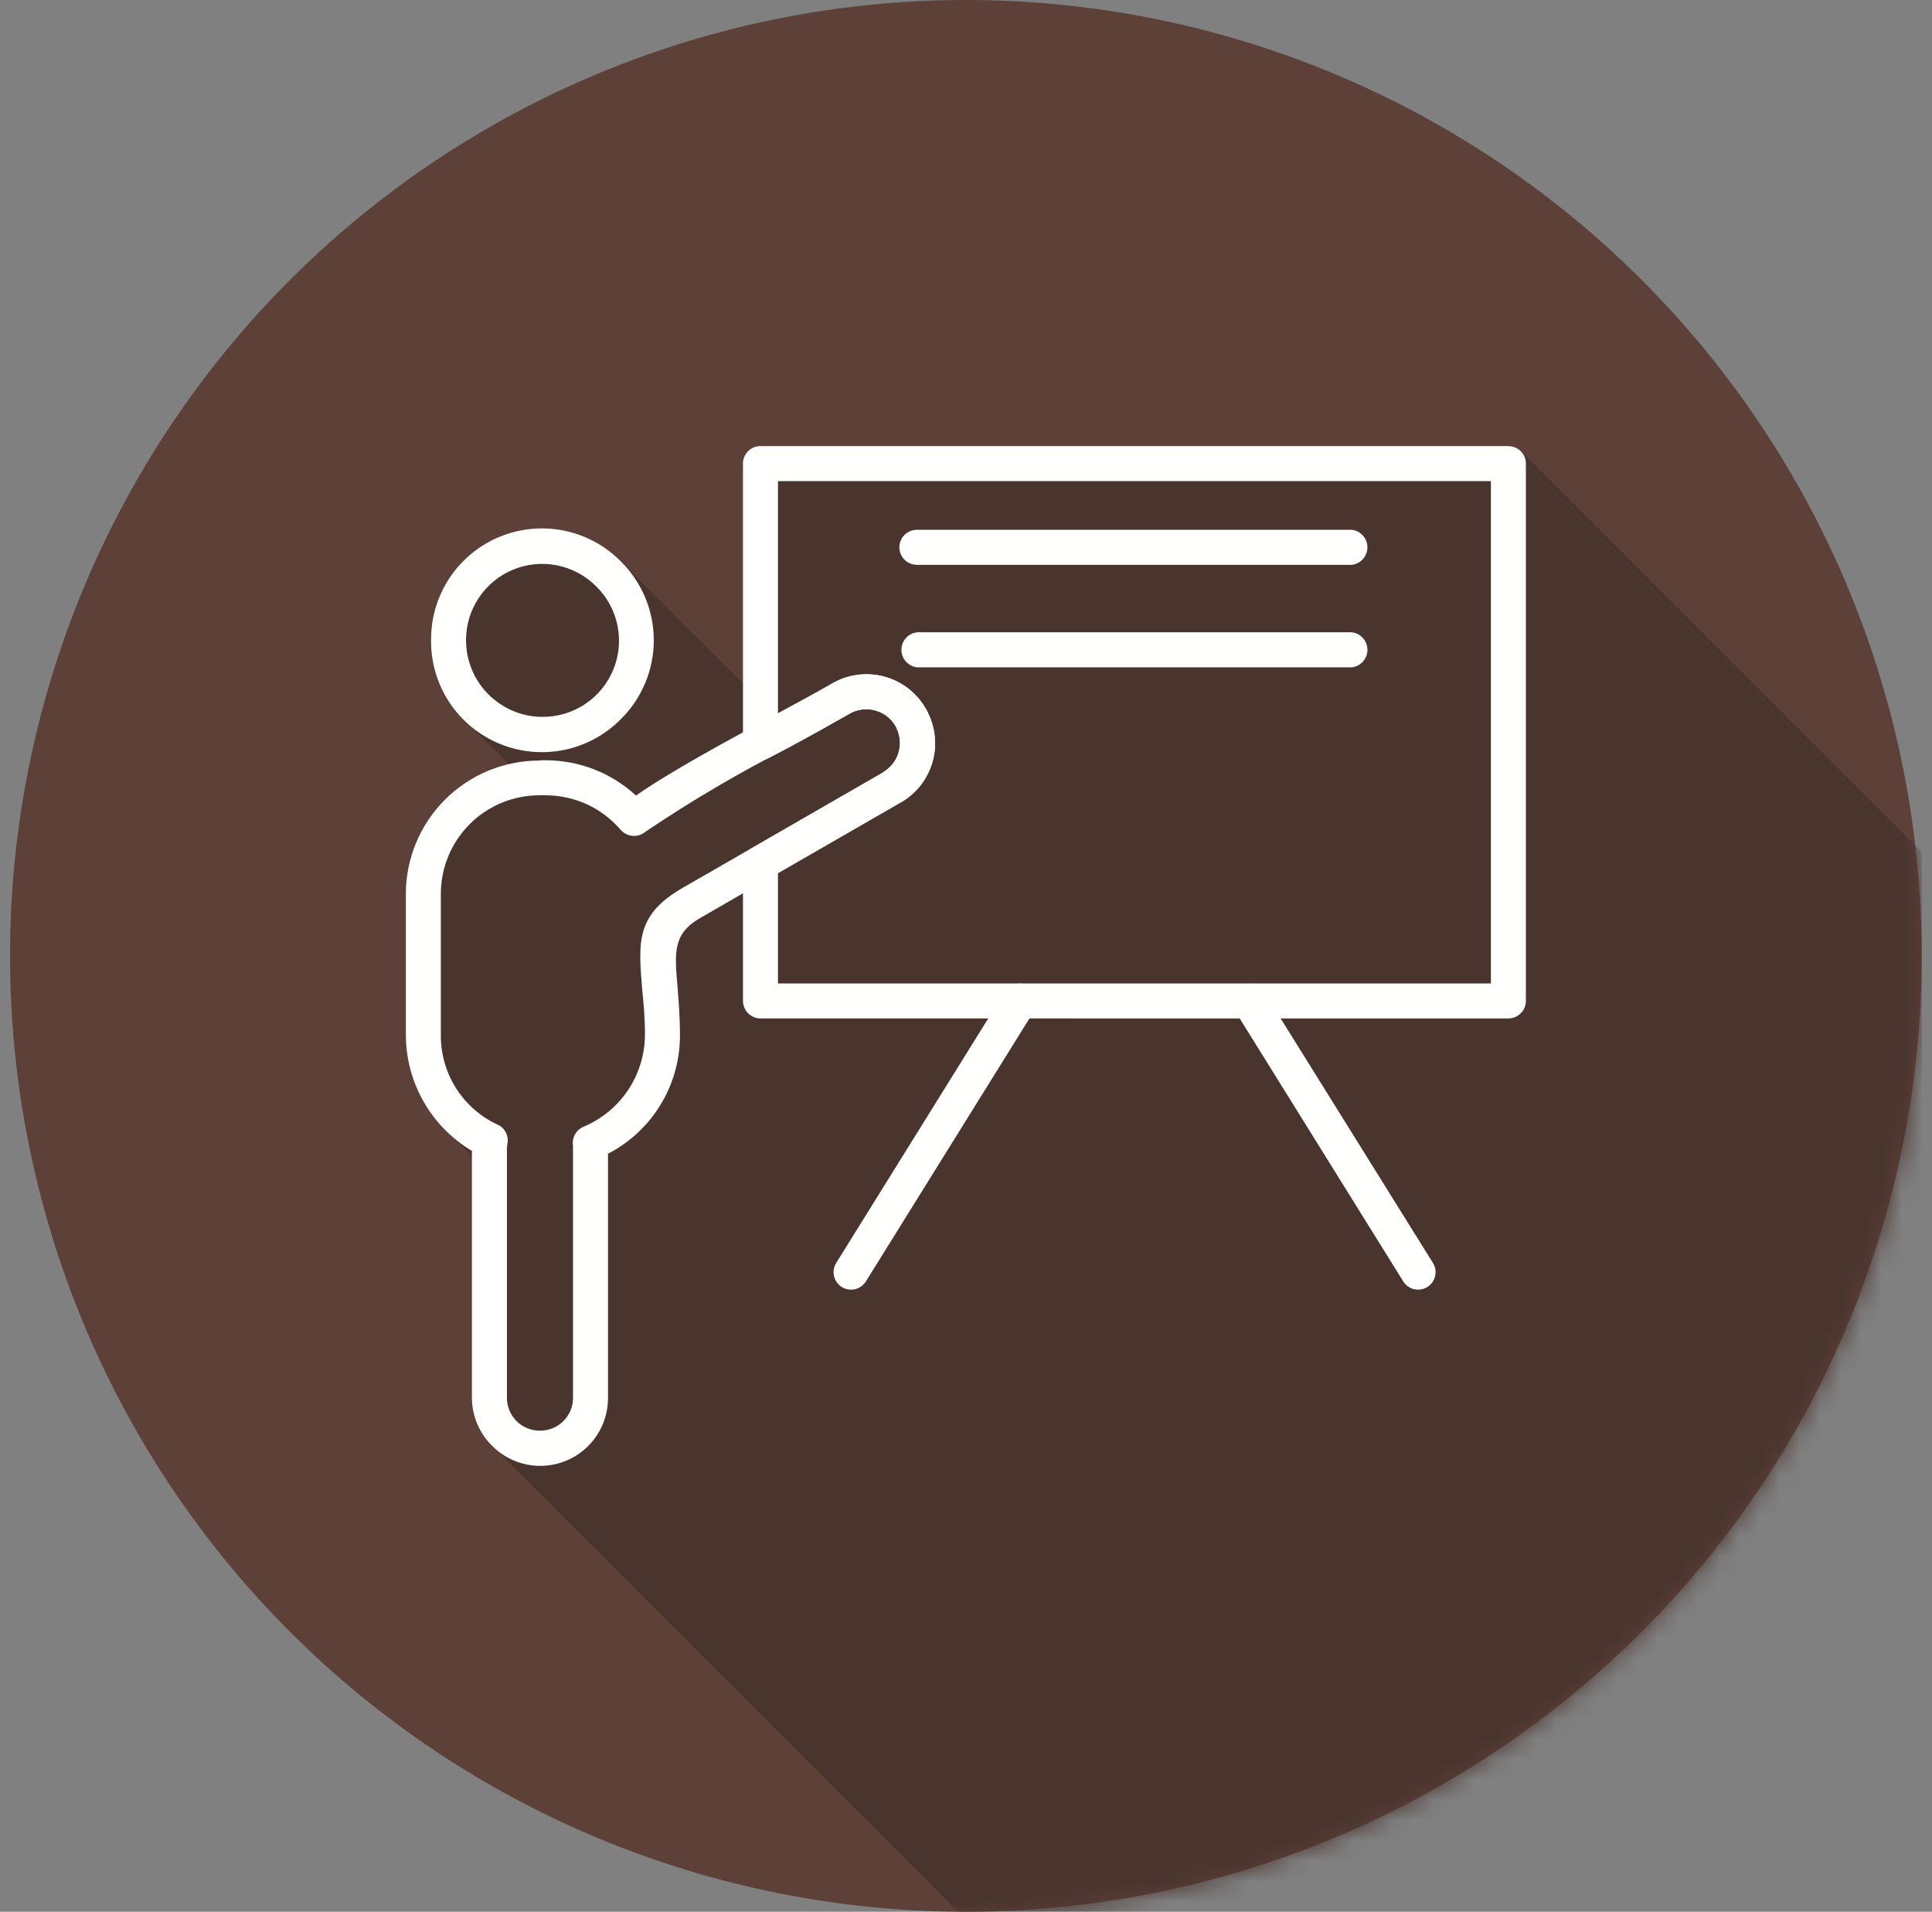
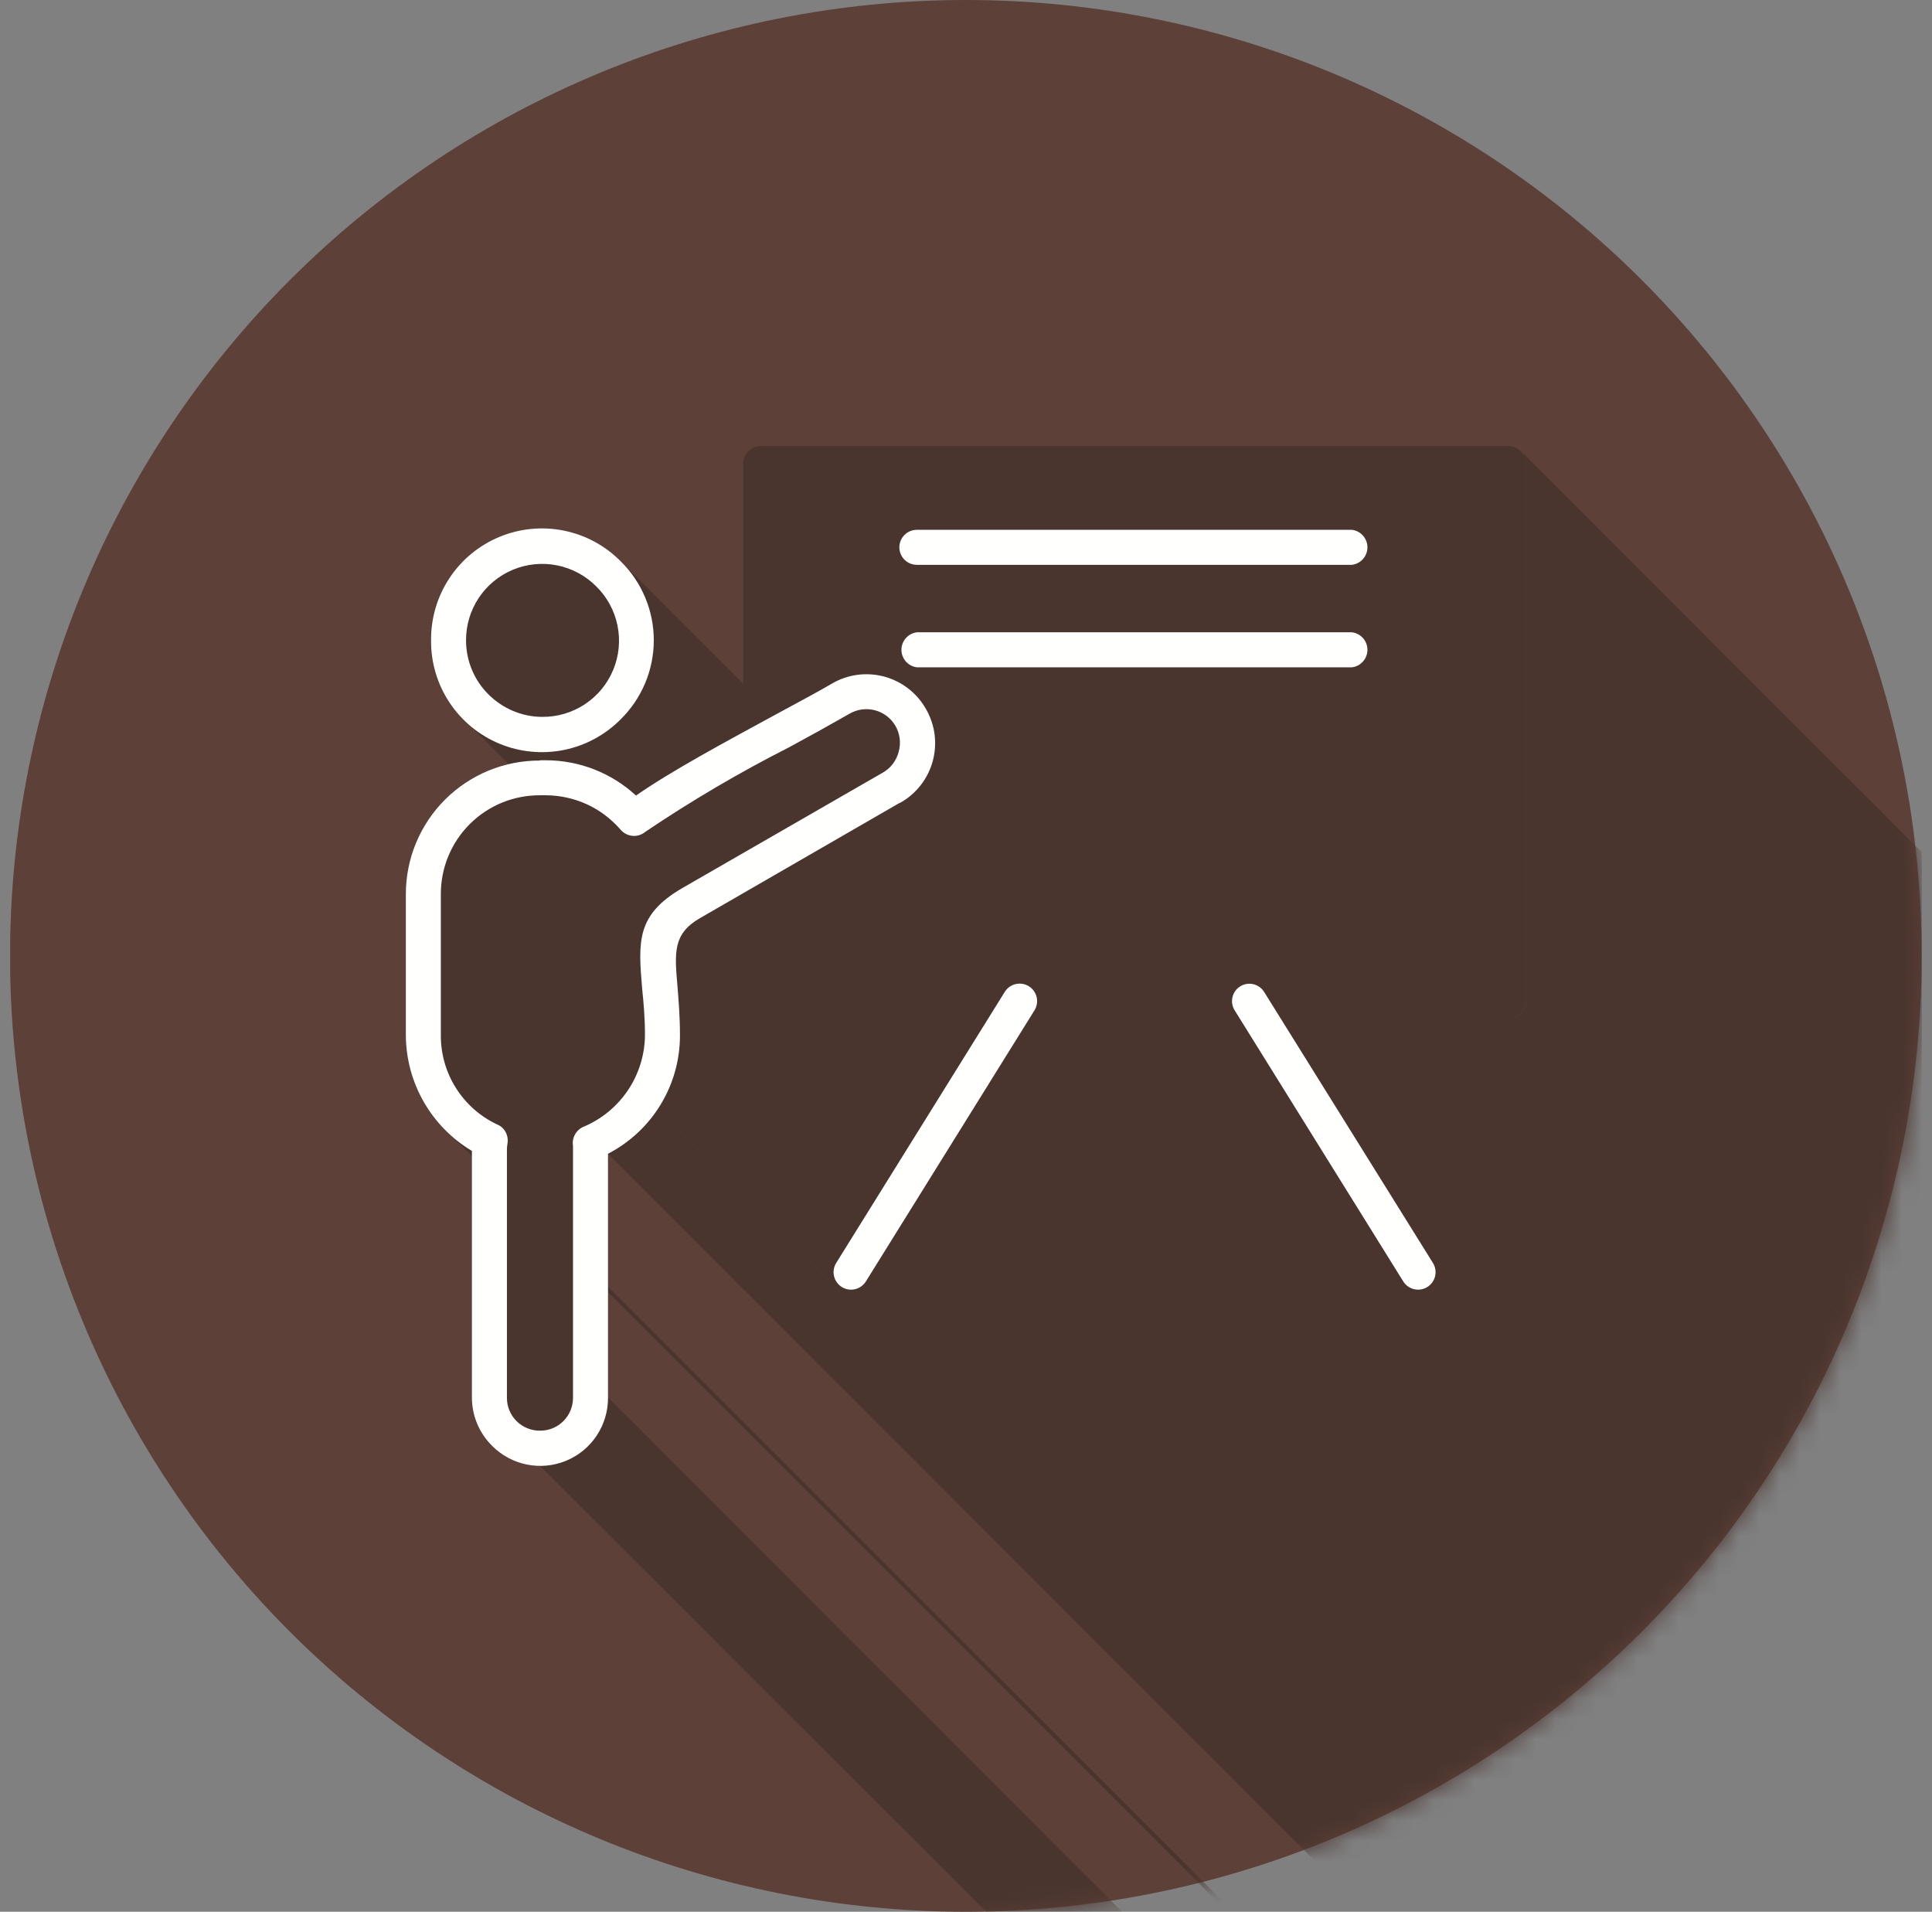
<svg xmlns="http://www.w3.org/2000/svg" width="95" height="94" viewBox="0 0 95 94" fill="none">
  <rect x="0" y="0" width="95" height="94" fill="#808080" stroke="none" />
  <g clip-path="url(#clip0_779_49255)">
    <path fill-rule="evenodd" clip-rule="evenodd" d="M47.493 0C59.958 0 71.913 4.952 80.727 13.766C89.541 22.58 94.493 34.535 94.493 47C94.493 59.465 89.541 71.42 80.727 80.234C71.913 89.048 59.958 94 47.493 94C35.028 94 23.073 89.048 14.259 80.234C5.445 71.42 0.493 59.465 0.493 47C0.493 34.535 5.445 22.58 14.259 13.766C23.073 4.952 35.028 0 47.493 0Z" fill="#5D4037" />
    <mask id="mask0_779_49255" style="mask-type:luminance" maskUnits="userSpaceOnUse" x="0" y="0" width="95" height="94">
      <path d="M47.493 0C59.958 0 71.913 4.952 80.727 13.766C89.541 22.58 94.493 34.535 94.493 47C94.493 59.465 89.541 71.42 80.727 80.234C71.913 89.048 59.958 94 47.493 94C35.028 94 23.073 89.048 14.259 80.234C5.445 71.42 0.493 59.465 0.493 47C0.493 34.535 5.445 22.58 14.259 13.766C23.073 4.952 35.028 0 47.493 0Z" fill="white" />
    </mask>
    <g mask="url(#mask0_779_49255)">
      <path fill-rule="evenodd" clip-rule="evenodd" d="M74.838 22.237L126.967 74.379L127.022 74.435L127.064 74.517L127.105 74.586L127.132 74.669L127.146 74.751L127.16 74.834L127.174 74.916L75.031 22.788V22.705L75.017 22.609L75.004 22.526L74.962 22.457L74.935 22.375L74.894 22.306L74.838 22.237Z" fill="#49342E" />
      <path fill-rule="evenodd" clip-rule="evenodd" d="M75.031 22.788L127.173 74.916V101.353L75.031 49.224V22.788Z" fill="#49342E" />
      <path fill-rule="evenodd" clip-rule="evenodd" d="M75.031 49.224L127.174 101.353L127.16 101.435L127.146 101.532L127.132 101.614L127.105 101.683L127.063 101.766L127.022 101.834L126.967 101.903L126.912 101.958L126.857 102.013L126.788 102.069L126.719 102.11L126.637 102.151L126.568 102.179L126.485 102.192L126.389 102.206L126.306 102.22L74.177 50.077H74.26L74.343 50.063L74.425 50.036L74.508 50.008L74.59 49.981L74.659 49.94L74.728 49.885L74.783 49.83L74.838 49.774L74.893 49.706L74.934 49.637L74.962 49.554L75.003 49.471L75.017 49.389L75.031 49.306V49.224Z" fill="#49342E" />
      <path fill-rule="evenodd" clip-rule="evenodd" d="M74.177 50.078L126.306 102.22H115.112L62.983 50.078H74.177ZM32.141 31.489L84.27 83.618V83.894L84.256 84.031L84.242 84.183L84.228 84.321L84.215 84.445L84.187 84.582L84.159 84.72L84.132 84.858L84.104 84.981L84.063 85.119L84.022 85.243L83.981 85.367L83.939 85.505L83.898 85.629L83.843 85.753L83.788 85.876L83.733 85.987L83.678 86.111L83.609 86.221L83.54 86.345L83.485 86.455L83.416 86.565L83.333 86.675L83.264 86.785L83.182 86.895L83.099 86.992L83.017 87.102L82.934 87.198L82.851 87.295L82.755 87.391L82.672 87.487L30.53 35.359L30.626 35.262L30.723 35.166L30.805 35.069L30.888 34.973L30.97 34.863L31.053 34.767L31.136 34.656L31.204 34.546L31.273 34.436L31.342 34.326L31.411 34.216L31.48 34.092L31.535 33.982L31.604 33.858L31.659 33.734L31.714 33.61L31.755 33.486L31.81 33.362L31.852 33.238L31.893 33.114L31.934 32.977L31.962 32.853L32.003 32.715L32.031 32.591L32.058 32.453L32.072 32.316L32.099 32.178L32.113 32.04L32.127 31.903V31.765L32.141 31.627V31.489Z" fill="#49342E" />
      <path fill-rule="evenodd" clip-rule="evenodd" d="M30.53 27.607L82.672 79.749L82.755 79.832L82.851 79.928L82.934 80.038L83.017 80.135L83.099 80.231L83.182 80.341L83.264 80.452L83.333 80.562L83.416 80.672L83.485 80.782L83.54 80.892L83.609 81.002L83.678 81.126L83.733 81.236L83.788 81.36L83.843 81.484L83.898 81.608L83.939 81.732L83.981 81.856L84.022 81.994L84.063 82.118L84.104 82.242L84.132 82.379L84.159 82.517L84.187 82.641L84.215 82.778L84.228 82.916L84.242 83.054L84.256 83.192L84.27 83.329V83.618L32.141 31.489V31.338L32.127 31.2V31.063L32.113 30.925L32.099 30.787L32.072 30.65L32.058 30.512L32.031 30.374L32.003 30.25L31.962 30.113L31.934 29.989L31.893 29.851L31.852 29.727L31.81 29.603L31.755 29.479L31.714 29.355L31.659 29.231L31.604 29.108L31.535 28.997L31.48 28.873L31.411 28.763L31.342 28.639L31.273 28.529L31.204 28.419L31.136 28.309L31.053 28.212L30.97 28.102L30.888 28.006L30.805 27.896L30.723 27.799L30.626 27.703L30.53 27.607Z" fill="#49342E" />
      <path fill-rule="evenodd" clip-rule="evenodd" d="M60.959 50.077L113.088 102.22H102.748L50.605 50.077H60.959Z" fill="#49342E" />
      <path fill-rule="evenodd" clip-rule="evenodd" d="M62.983 50.077L115.112 102.22L122.589 114.226L70.46 62.097L62.983 50.077ZM30.53 35.358L82.673 87.487L82.576 87.584L82.48 87.666L82.384 87.763L82.274 87.845L82.177 87.928L82.067 88.01L81.971 88.079L81.861 88.162L81.75 88.231L81.64 88.3L81.516 88.368L81.406 88.437L81.296 88.492L81.172 88.547L81.048 88.603L80.924 88.658L80.8 88.713L80.676 88.754L80.552 88.809L80.428 88.85L80.291 88.878L80.167 88.919L80.029 88.947L79.905 88.974L79.768 89.002L79.63 89.029L79.492 89.043L79.355 89.057L79.217 89.071L79.079 89.085H78.942L78.79 89.098L26.661 36.956H26.95L27.088 36.942L27.226 36.928L27.363 36.914L27.501 36.901L27.639 36.873L27.763 36.845L27.9 36.818L28.038 36.79L28.162 36.749L28.286 36.708L28.424 36.666L28.547 36.625L28.671 36.584L28.795 36.529L28.919 36.474L29.043 36.419L29.153 36.364L29.277 36.295L29.387 36.24L29.497 36.171L29.621 36.102L29.732 36.019L29.828 35.95L29.938 35.868L30.048 35.785L30.145 35.703L30.241 35.62L30.351 35.537L30.448 35.441L30.53 35.358ZM33.435 50.903L85.564 103.032V103.156L85.55 103.294V103.418L85.537 103.542V103.666L85.523 103.79L85.509 103.9L85.482 104.024L85.468 104.148L85.44 104.272L85.427 104.382L85.399 104.506L85.371 104.63L85.33 104.74L85.303 104.864L85.261 104.974L85.234 105.084L85.193 105.208L85.151 105.318L85.11 105.428L85.069 105.538L85.014 105.648L84.972 105.759L84.917 105.869L84.862 105.965L84.807 106.075L84.752 106.185L84.697 106.282L84.642 106.392L84.573 106.488L84.518 106.585L84.449 106.695L32.32 54.552L32.375 54.456L32.444 54.359L32.499 54.249L32.568 54.153L32.623 54.043L32.678 53.946L32.733 53.836L32.788 53.726L32.83 53.63L32.885 53.52L32.926 53.409L32.981 53.299L33.022 53.175L33.064 53.065L33.105 52.955L33.133 52.845L33.174 52.721L33.201 52.611L33.229 52.487L33.256 52.377L33.284 52.253L33.312 52.129L33.339 52.019L33.353 51.895L33.367 51.771L33.38 51.647L33.394 51.523L33.408 51.399L33.422 51.275V51.027L33.435 50.903Z" fill="#49342E" />
      <path fill-rule="evenodd" clip-rule="evenodd" d="M41.394 63.282L93.522 115.411L93.454 115.356L93.385 115.301L41.256 63.172L41.311 63.227L41.394 63.282ZM26.661 36.956L78.79 89.098L78.652 89.085H78.514L78.377 89.071L78.239 89.057L78.101 89.043L77.964 89.03L77.826 89.002L77.688 88.975L77.564 88.947L77.427 88.919L77.303 88.878L77.165 88.851L77.041 88.809L76.917 88.754L76.793 88.713L76.669 88.658L76.545 88.603L76.421 88.548L76.298 88.493L76.187 88.438L76.077 88.369L75.953 88.3L75.843 88.231L75.733 88.162L75.623 88.079L75.526 88.011L75.416 87.928L75.32 87.845L75.21 87.763L75.114 87.666L75.017 87.584L22.888 35.441L22.985 35.538L23.081 35.62L23.177 35.703L23.288 35.785L23.384 35.868L23.494 35.951L23.604 36.02L23.714 36.102L23.825 36.171L23.935 36.24L24.058 36.295L24.169 36.364L24.293 36.419L24.416 36.474L24.527 36.529L24.651 36.584L24.774 36.625L24.912 36.667L25.036 36.708L25.16 36.749L25.298 36.791L25.422 36.818L25.559 36.846L25.697 36.873L25.835 36.901L25.972 36.914L26.11 36.928L26.248 36.942L26.386 36.956H26.523H26.661Z" fill="#49342E" />
      <path fill-rule="evenodd" clip-rule="evenodd" d="M36.533 43.937L88.662 96.065L86.541 97.291L34.413 45.148L36.533 43.937Z" fill="#49342E" />
      <path fill-rule="evenodd" clip-rule="evenodd" d="M34.413 45.148L86.541 97.291L86.431 97.36L86.308 97.429L86.211 97.511L86.115 97.58L86.018 97.663L85.936 97.745L85.867 97.814L85.798 97.897L85.729 97.979L85.674 98.076L85.619 98.158L85.578 98.241L85.536 98.337L85.495 98.434L85.468 98.53L85.44 98.626L85.412 98.723L85.399 98.833L85.385 98.943L85.371 99.04V99.163L85.357 99.274V99.508L85.371 99.632V99.769L85.385 99.893V100.031L85.399 100.169L85.412 100.306L85.426 100.458L85.44 100.609L33.297 48.48L33.284 48.329L33.27 48.177V48.04L33.256 47.902L33.242 47.764V47.627L33.228 47.503V47.021L33.242 46.911L33.256 46.8L33.27 46.704L33.284 46.594L33.311 46.498L33.339 46.401L33.366 46.305L33.394 46.208L33.435 46.112L33.49 46.029L33.545 45.933L33.6 45.85L33.655 45.768L33.724 45.685L33.807 45.603L33.889 45.534L33.986 45.451L34.082 45.368L34.179 45.3L34.289 45.231L34.413 45.148ZM33.297 48.48L85.44 100.609V100.733L85.454 100.802V100.871L85.468 100.94V101.077L85.481 101.146V101.215L85.495 101.284V101.435L85.509 101.504V101.656L85.523 101.724V101.89L85.536 101.959V102.124L85.55 102.193V102.606L85.564 102.688V103.032L33.435 50.904V50.821L33.421 50.725V50.229L33.407 50.146V49.912L33.394 49.83V49.596L33.38 49.527V49.444L33.366 49.375V49.224L33.352 49.155V49.017L33.339 48.948V48.88L33.325 48.811V48.673L33.311 48.604V48.535L33.297 48.48Z" fill="#49342E" />
      <path fill-rule="evenodd" clip-rule="evenodd" d="M48.581 50.077L100.724 102.22H89.529L37.387 50.077H48.581ZM42.564 63.006L94.707 115.135L94.651 115.204L94.597 115.273L94.541 115.328L94.472 115.383L94.404 115.424L94.321 115.466L94.252 115.493L94.17 115.521L94.087 115.535H93.922L93.839 115.521L93.757 115.507L93.674 115.479L93.591 115.452L93.522 115.411L41.394 63.282L41.462 63.323L41.545 63.351L41.628 63.378L41.71 63.392L41.793 63.406H41.876L41.958 63.392L42.041 63.378L42.11 63.364L42.192 63.337L42.261 63.295L42.344 63.254L42.399 63.199L42.468 63.144L42.523 63.075L42.564 63.006ZM32.32 54.552L84.449 106.695L84.394 106.778L84.325 106.86L84.27 106.943L84.201 107.025L84.146 107.108L84.077 107.191L84.008 107.259L83.953 107.342L83.884 107.425L83.815 107.494L83.747 107.562L83.664 107.645L83.595 107.714L83.526 107.783L83.444 107.852L83.375 107.92L83.292 107.989L83.223 108.058L83.141 108.127L83.058 108.196L82.975 108.251L82.893 108.32L82.81 108.375L82.728 108.444L82.645 108.499L82.562 108.554L82.48 108.609L82.383 108.664L82.301 108.719L82.204 108.76L82.122 108.815L82.025 108.87L29.897 56.728L29.993 56.686L30.076 56.631L30.172 56.576L30.255 56.535L30.337 56.48L30.434 56.425L30.516 56.37L30.599 56.301L30.681 56.246L30.764 56.191L30.847 56.122L30.929 56.053L31.012 55.998L31.081 55.929L31.163 55.86L31.246 55.791L31.315 55.723L31.397 55.654L31.466 55.585L31.535 55.516L31.604 55.434L31.673 55.365L31.742 55.282L31.811 55.213L31.879 55.131L31.948 55.048L32.017 54.965L32.072 54.897L32.141 54.814L32.196 54.731L32.251 54.635L32.32 54.552ZM23.205 56.576L75.348 108.705L75.265 108.664L75.169 108.609L75.1 108.554L75.017 108.499L74.934 108.444L74.852 108.389L74.769 108.333L74.687 108.265L74.618 108.21L74.535 108.154L74.466 108.086L74.384 108.031L74.315 107.962L22.186 55.833L22.255 55.888L22.337 55.957L22.406 56.012L22.489 56.081L22.558 56.136L22.64 56.191L22.723 56.26L22.792 56.315L22.875 56.37L22.957 56.425L23.04 56.48L23.122 56.521L23.205 56.576ZM29.897 68.72L82.025 120.863V121.111L82.012 121.194L81.998 121.276V121.359L81.984 121.441L81.957 121.524L81.943 121.607L81.929 121.689L81.902 121.772L81.874 121.854L81.86 121.923L81.833 122.006L81.791 122.075L81.764 122.157L81.736 122.226L81.695 122.309L81.668 122.378L81.626 122.447L81.585 122.515L81.544 122.584L81.502 122.653L81.461 122.722L81.406 122.791L81.365 122.86L81.309 122.915L81.268 122.983L81.213 123.039L81.158 123.107L81.103 123.162L81.048 123.218L28.919 71.089L28.974 71.034L29.029 70.965L29.084 70.91L29.125 70.855L29.181 70.786L29.236 70.717L29.277 70.662L29.332 70.593L29.373 70.524L29.415 70.455L29.456 70.386L29.497 70.318L29.525 70.249L29.566 70.166L29.608 70.097L29.635 70.028L29.663 69.946L29.69 69.877L29.718 69.794L29.745 69.712L29.773 69.643L29.786 69.56L29.814 69.478L29.828 69.395L29.841 69.312L29.855 69.23L29.869 69.147L29.883 69.065V68.982L29.897 68.899V68.817V68.72Z" fill="#49342E" />
      <path fill-rule="evenodd" clip-rule="evenodd" d="M28.919 71.089L81.048 123.218L80.993 123.273L80.938 123.328L80.869 123.383L80.814 123.438L80.745 123.479L80.69 123.534L80.621 123.576L80.552 123.631L80.483 123.672L80.415 123.713L80.346 123.755L80.277 123.796L80.208 123.837L80.139 123.865L80.057 123.906L79.988 123.934L79.905 123.975L79.836 124.002L79.754 124.03L79.685 124.044L79.602 124.071L79.52 124.099L79.437 124.112L79.354 124.126L79.272 124.154L79.189 124.168H79.106L79.024 124.181L78.941 124.195H78.693L26.551 72.066H26.73L26.812 72.052H26.895L26.978 72.039L27.06 72.025L27.143 72.011L27.226 71.997L27.308 71.984L27.391 71.956L27.473 71.942L27.542 71.915L27.625 71.887L27.707 71.86L27.776 71.832L27.859 71.805L27.928 71.777L27.997 71.736L28.079 71.694L28.148 71.667L28.217 71.626L28.286 71.584L28.355 71.543L28.423 71.502L28.492 71.447L28.547 71.405L28.616 71.35L28.685 71.309L28.74 71.254L28.795 71.199L28.864 71.144L28.919 71.089Z" fill="#49342E" />
-       <path fill-rule="evenodd" clip-rule="evenodd" d="M26.551 72.066L78.693 124.195H78.432L78.349 124.181L78.266 124.168H78.184L78.101 124.154L78.019 124.126L77.936 124.113L77.853 124.099L77.771 124.071L77.688 124.044L77.619 124.03L77.537 124.002L77.468 123.975L77.385 123.934L77.316 123.906L77.234 123.865L77.165 123.837L77.096 123.796L77.027 123.755L76.958 123.713L76.889 123.672L76.821 123.631L76.752 123.576L76.683 123.534L76.628 123.479L76.559 123.438L24.43 71.309L24.485 71.35L24.554 71.405L24.623 71.447L24.692 71.502L24.761 71.543L24.829 71.584L24.898 71.626L24.967 71.667L25.036 71.695L25.105 71.736L25.174 71.777L25.256 71.805L25.325 71.832L25.408 71.86L25.49 71.887L25.559 71.915L25.642 71.942L25.724 71.956L25.807 71.984L25.876 71.998L25.959 72.011L26.041 72.025L26.124 72.039L26.206 72.052H26.303L26.385 72.066H26.468H26.551ZM29.896 56.728L82.025 108.87V120.863L29.896 68.721V56.728ZM70.46 62.098L122.588 114.227L122.63 114.295L122.671 114.378L122.685 114.461L122.712 114.543V114.791L122.699 114.874L122.671 114.956L122.643 115.025L122.602 115.108L122.561 115.177L122.506 115.245L122.451 115.301L122.382 115.356L122.313 115.411L70.184 63.282L70.253 63.227L70.322 63.172L70.377 63.103L70.432 63.048L70.473 62.965L70.514 62.896L70.542 62.814L70.57 62.745L70.583 62.662V62.497L70.57 62.414L70.556 62.332L70.528 62.249L70.501 62.166L70.46 62.098ZM37.387 50.077L89.529 102.22L89.433 102.206L89.35 102.193L89.268 102.179L89.185 102.151L89.116 102.11L89.047 102.069L88.979 102.014L88.924 101.958L36.781 49.83L36.85 49.885L36.919 49.94L36.987 49.981L37.056 50.009L37.139 50.036L37.221 50.064L37.304 50.077H37.387Z" fill="#49342E" />
      <path fill-rule="evenodd" clip-rule="evenodd" d="M50.605 50.077L102.748 102.22L94.707 115.135L42.564 63.006L50.605 50.077ZM70.184 63.282L122.313 115.411L122.231 115.452L122.162 115.479L122.079 115.507L121.997 115.521L121.914 115.535H121.749L121.666 115.521L121.583 115.493L121.515 115.466L121.432 115.424L121.363 115.383L121.294 115.328L121.239 115.273L69.11 63.144L69.165 63.199L69.234 63.254L69.303 63.295L69.372 63.337L69.454 63.364L69.537 63.378L69.62 63.392L69.689 63.406H69.785L69.868 63.392L69.936 63.378L70.019 63.351L70.102 63.323L70.184 63.282Z" fill="#49342E" />
      <path fill-rule="evenodd" clip-rule="evenodd" d="M37.401 21.934H74.163C74.645 21.934 75.031 22.319 75.031 22.788V49.224C75.027 49.449 74.936 49.664 74.777 49.823C74.618 49.983 74.403 50.074 74.177 50.077H62.983L70.46 62.098C70.58 62.291 70.619 62.525 70.567 62.747C70.516 62.969 70.378 63.161 70.184 63.282C69.991 63.402 69.757 63.441 69.535 63.389C69.313 63.338 69.121 63.2 69 63.006L60.959 50.077H50.605L42.578 63.006C42.518 63.102 42.44 63.185 42.348 63.251C42.257 63.317 42.153 63.364 42.043 63.389C41.933 63.415 41.819 63.419 41.707 63.4C41.596 63.382 41.489 63.341 41.394 63.282C41.298 63.222 41.215 63.144 41.149 63.052C41.083 62.961 41.036 62.857 41.011 62.747C40.985 62.637 40.981 62.523 41 62.411C41.018 62.3 41.059 62.193 41.118 62.098L48.581 50.077H37.401C37.175 50.074 36.96 49.983 36.801 49.823C36.642 49.664 36.55 49.449 36.547 49.224V43.923L34.427 45.134C33.091 45.905 33.187 46.842 33.325 48.466C33.38 49.155 33.449 49.953 33.449 50.89C33.451 52.092 33.123 53.272 32.498 54.299C31.874 55.327 30.979 56.162 29.91 56.714V68.707C29.915 69.369 29.722 70.018 29.357 70.571C28.991 71.123 28.469 71.554 27.857 71.808C27.245 72.062 26.571 72.128 25.922 71.998C25.272 71.867 24.676 71.546 24.21 71.075C23.896 70.765 23.647 70.397 23.477 69.99C23.307 69.584 23.219 69.147 23.219 68.707V56.59C22.235 56.003 21.42 55.173 20.851 54.179C20.281 53.186 19.978 52.062 19.969 50.917V43.978C19.967 43.112 20.137 42.254 20.468 41.454C20.799 40.654 21.285 39.927 21.898 39.315C22.511 38.703 23.239 38.219 24.04 37.89C24.84 37.56 25.699 37.393 26.564 37.396H26.854C28.497 37.397 30.08 38.016 31.287 39.131C32.637 38.195 34.619 37.066 36.547 36.019V22.801C36.547 22.333 36.932 21.934 37.401 21.934ZM32.141 31.489C32.149 32.576 31.832 33.641 31.231 34.547C30.63 35.452 29.772 36.157 28.767 36.572C27.762 36.986 26.657 37.091 25.592 36.872C24.527 36.653 23.552 36.121 22.792 35.345C22.019 34.583 21.491 33.608 21.276 32.544C21.06 31.48 21.167 30.377 21.583 29.374C21.998 28.372 22.703 27.516 23.608 26.916C24.513 26.317 25.576 26.001 26.661 26.009C27.382 26.006 28.096 26.145 28.762 26.419C29.429 26.693 30.034 27.097 30.544 27.606C31.054 28.116 31.457 28.721 31.731 29.388C32.005 30.055 32.145 30.769 32.141 31.489Z" fill="#49342E" />
    </g>
    <path d="M26.661 35.248C27.407 35.255 28.138 35.038 28.761 34.626C29.383 34.214 29.868 33.626 30.153 32.936C30.439 32.247 30.512 31.488 30.363 30.756C30.214 30.025 29.851 29.355 29.318 28.832C28.794 28.304 28.125 27.945 27.396 27.799C26.668 27.653 25.912 27.727 25.225 28.012C24.538 28.297 23.952 28.78 23.541 29.399C23.13 30.018 22.912 30.746 22.916 31.489C22.916 32.483 23.31 33.435 24.013 34.138C24.715 34.84 25.668 35.248 26.661 35.248ZM30.53 35.358C29.768 36.131 28.793 36.659 27.729 36.875C26.666 37.09 25.562 36.983 24.559 36.568C23.557 36.152 22.701 35.447 22.102 34.542C21.502 33.638 21.186 32.575 21.195 31.489C21.184 30.403 21.497 29.338 22.096 28.431C22.694 27.524 23.55 26.817 24.553 26.4C25.556 25.983 26.661 25.875 27.726 26.09C28.791 26.305 29.767 26.833 30.53 27.607C31.042 28.113 31.449 28.717 31.727 29.383C32.005 30.048 32.148 30.762 32.148 31.482C32.148 32.203 32.005 32.917 31.727 33.582C31.449 34.248 31.042 34.851 30.53 35.358Z" fill="#FFFFFE" />
    <path d="M26.551 37.382H26.84C28.483 37.383 30.066 38.002 31.274 39.117C32.967 37.933 35.652 36.487 37.979 35.221C39.122 34.601 40.182 34.037 40.912 33.61C41.295 33.386 41.72 33.24 42.16 33.181C42.6 33.123 43.048 33.152 43.477 33.267C43.906 33.382 44.307 33.581 44.659 33.853C45.01 34.124 45.305 34.463 45.524 34.849C45.748 35.233 45.894 35.657 45.953 36.097C46.011 36.537 45.982 36.985 45.867 37.414C45.752 37.843 45.553 38.245 45.281 38.596C45.01 38.947 44.671 39.242 44.285 39.462C44.263 39.472 44.24 39.481 44.216 39.489L34.413 45.148C33.077 45.919 33.174 46.855 33.311 48.48C33.366 49.169 33.435 49.967 33.435 50.903C33.438 52.106 33.109 53.285 32.484 54.313C31.86 55.34 30.965 56.176 29.897 56.728V68.72C29.901 69.383 29.709 70.032 29.343 70.584C28.977 71.137 28.455 71.568 27.843 71.822C27.231 72.076 26.558 72.142 25.908 72.011C25.258 71.881 24.663 71.559 24.196 71.089C23.883 70.779 23.634 70.41 23.463 70.004C23.293 69.597 23.206 69.161 23.205 68.72V56.59C22.222 56.003 21.406 55.173 20.837 54.179C20.268 53.186 19.964 52.062 19.956 50.917V43.978C19.954 43.112 20.123 42.254 20.454 41.454C20.785 40.654 21.271 39.927 21.884 39.315C22.497 38.703 23.225 38.219 24.026 37.889C24.827 37.56 25.685 37.392 26.551 37.396V37.382ZM26.84 39.103H26.551C25.911 39.1 25.277 39.223 24.684 39.466C24.092 39.709 23.554 40.066 23.101 40.518C22.648 40.97 22.289 41.507 22.044 42.099C21.8 42.69 21.675 43.324 21.677 43.964V50.903C21.672 51.819 21.929 52.718 22.416 53.493C22.904 54.269 23.603 54.889 24.43 55.282C24.802 55.42 25.023 55.819 24.954 56.232C24.937 56.323 24.928 56.415 24.926 56.507V68.72C24.924 68.934 24.965 69.146 25.046 69.344C25.127 69.542 25.247 69.722 25.398 69.873C25.549 70.025 25.729 70.144 25.927 70.225C26.125 70.306 26.337 70.347 26.551 70.345C26.765 70.347 26.977 70.306 27.175 70.225C27.373 70.144 27.553 70.025 27.704 69.873C27.855 69.722 27.975 69.542 28.056 69.344C28.137 69.146 28.177 68.934 28.176 68.72V56.494C28.177 56.443 28.177 56.393 28.176 56.342C28.144 56.152 28.177 55.956 28.27 55.786C28.362 55.617 28.508 55.483 28.685 55.406C29.575 55.034 30.337 54.409 30.875 53.609C31.413 52.809 31.705 51.868 31.714 50.903C31.714 50.022 31.645 49.279 31.576 48.618C31.384 46.305 31.274 44.983 33.559 43.661L43.363 38.016C43.566 37.908 43.744 37.76 43.886 37.58C44.028 37.399 44.131 37.192 44.189 36.969C44.249 36.759 44.266 36.538 44.24 36.321C44.214 36.103 44.145 35.893 44.037 35.703C43.929 35.513 43.784 35.346 43.611 35.213C43.437 35.079 43.239 34.981 43.028 34.925C42.817 34.869 42.596 34.855 42.38 34.884C42.163 34.914 41.954 34.986 41.766 35.097C40.781 35.66 39.79 36.211 38.791 36.749C36.358 37.984 34.004 39.368 31.742 40.893C31.569 41.041 31.346 41.115 31.119 41.1C30.892 41.084 30.681 40.98 30.53 40.811C30.071 40.282 29.505 39.844 28.868 39.551C28.232 39.259 27.54 39.107 26.84 39.103Z" fill="#FFFFFE" />
-     <path d="M37.401 21.934H74.163C74.645 21.934 75.031 22.319 75.031 22.788V49.224C75.027 49.449 74.936 49.664 74.777 49.823C74.618 49.983 74.403 50.074 74.177 50.077H37.387C37.162 50.074 36.947 49.983 36.787 49.823C36.628 49.664 36.537 49.449 36.533 49.224V42.449C36.533 42.091 36.74 41.802 37.029 41.665L43.431 37.975L43.459 37.947L43.486 37.933L43.5 37.919L43.528 37.906L43.555 37.878C43.87 37.65 44.108 37.319 44.203 36.942C44.299 36.558 44.255 36.153 44.078 35.799V35.772L44.065 35.758V35.73H44.037V35.703C43.929 35.514 43.784 35.349 43.611 35.217C43.439 35.085 43.242 34.988 43.032 34.932C42.821 34.874 42.6 34.858 42.382 34.887C42.165 34.915 41.955 34.987 41.765 35.097C40.781 35.66 39.79 36.211 38.791 36.749L37.8 37.272C37.668 37.341 37.52 37.374 37.371 37.369C37.222 37.364 37.077 37.321 36.95 37.243C36.822 37.166 36.717 37.057 36.644 36.927C36.571 36.797 36.533 36.65 36.533 36.501V22.788C36.533 22.319 36.919 21.934 37.387 21.934H37.401ZM73.31 23.655H38.254V35.083C39.287 34.519 40.251 33.995 40.912 33.61C41.295 33.386 41.719 33.24 42.16 33.182C42.6 33.123 43.048 33.152 43.477 33.267C43.906 33.382 44.307 33.581 44.659 33.853C45.01 34.124 45.304 34.463 45.524 34.849L45.552 34.89C45.567 34.913 45.58 34.936 45.593 34.959L45.607 35.001L45.634 35.042V35.069C45.982 35.79 46.076 36.611 45.874 37.385C45.672 38.16 45.202 38.837 44.547 39.296C44.524 39.311 44.501 39.325 44.478 39.338C44.46 39.352 44.442 39.366 44.423 39.379L44.395 39.393C44.373 39.408 44.35 39.421 44.326 39.434L44.285 39.462L38.254 42.931V48.356H73.31V23.655Z" fill="#FFFFFE" />
-     <path d="M45.084 26.051C44.855 26.051 44.636 26.141 44.475 26.303C44.314 26.464 44.223 26.683 44.223 26.911C44.223 27.14 44.314 27.358 44.475 27.52C44.636 27.681 44.855 27.772 45.084 27.772H66.48C66.69 27.745 66.882 27.643 67.022 27.485C67.162 27.326 67.239 27.122 67.239 26.911C67.239 26.7 67.162 26.496 67.022 26.338C66.882 26.179 66.69 26.077 66.48 26.051H45.084ZM45.084 31.09C44.874 31.117 44.681 31.219 44.542 31.377C44.402 31.536 44.325 31.74 44.325 31.951C44.325 32.162 44.402 32.366 44.542 32.524C44.681 32.683 44.874 32.785 45.084 32.811H66.48C66.69 32.785 66.882 32.683 67.022 32.524C67.162 32.366 67.239 32.162 67.239 31.951C67.239 31.74 67.162 31.536 67.022 31.377C66.882 31.219 66.69 31.117 66.48 31.09H45.084ZM62.157 48.769C62.036 48.578 61.845 48.442 61.624 48.391C61.403 48.341 61.172 48.38 60.98 48.501C60.788 48.621 60.652 48.813 60.602 49.034C60.551 49.255 60.591 49.486 60.711 49.678L69 63.006C69.121 63.2 69.313 63.338 69.535 63.389C69.757 63.441 69.991 63.402 70.184 63.282C70.378 63.161 70.516 62.969 70.567 62.747C70.619 62.525 70.58 62.291 70.46 62.098L62.157 48.769ZM50.867 49.678C50.987 49.485 51.026 49.251 50.974 49.029C50.922 48.807 50.785 48.614 50.591 48.494C50.398 48.373 50.164 48.335 49.942 48.386C49.72 48.438 49.528 48.576 49.407 48.769L41.118 62.098C41.059 62.194 41.018 62.3 41 62.411C40.981 62.523 40.985 62.637 41.011 62.747C41.036 62.857 41.083 62.961 41.149 63.052C41.215 63.144 41.298 63.222 41.394 63.282C41.489 63.341 41.596 63.382 41.707 63.4C41.819 63.419 41.933 63.415 42.043 63.389C42.153 63.364 42.256 63.317 42.348 63.251C42.44 63.185 42.518 63.102 42.578 63.006L50.867 49.678Z" fill="#FFFFFE" />
+     <path d="M45.084 26.051C44.855 26.051 44.636 26.141 44.475 26.303C44.314 26.464 44.223 26.683 44.223 26.911C44.223 27.14 44.314 27.358 44.475 27.52C44.636 27.681 44.855 27.772 45.084 27.772H66.48C66.69 27.745 66.882 27.643 67.022 27.485C67.162 27.326 67.239 27.122 67.239 26.911C67.239 26.7 67.162 26.496 67.022 26.338C66.882 26.179 66.69 26.077 66.48 26.051H45.084ZM45.084 31.09C44.874 31.117 44.681 31.219 44.542 31.377C44.402 31.536 44.325 31.74 44.325 31.951C44.325 32.162 44.402 32.366 44.542 32.524C44.681 32.683 44.874 32.785 45.084 32.811H66.48C66.69 32.785 66.882 32.683 67.022 32.524C67.162 32.366 67.239 32.162 67.239 31.951C67.239 31.74 67.162 31.536 67.022 31.377C66.882 31.219 66.69 31.117 66.48 31.09H45.084M62.157 48.769C62.036 48.578 61.845 48.442 61.624 48.391C61.403 48.341 61.172 48.38 60.98 48.501C60.788 48.621 60.652 48.813 60.602 49.034C60.551 49.255 60.591 49.486 60.711 49.678L69 63.006C69.121 63.2 69.313 63.338 69.535 63.389C69.757 63.441 69.991 63.402 70.184 63.282C70.378 63.161 70.516 62.969 70.567 62.747C70.619 62.525 70.58 62.291 70.46 62.098L62.157 48.769ZM50.867 49.678C50.987 49.485 51.026 49.251 50.974 49.029C50.922 48.807 50.785 48.614 50.591 48.494C50.398 48.373 50.164 48.335 49.942 48.386C49.72 48.438 49.528 48.576 49.407 48.769L41.118 62.098C41.059 62.194 41.018 62.3 41 62.411C40.981 62.523 40.985 62.637 41.011 62.747C41.036 62.857 41.083 62.961 41.149 63.052C41.215 63.144 41.298 63.222 41.394 63.282C41.489 63.341 41.596 63.382 41.707 63.4C41.819 63.419 41.933 63.415 42.043 63.389C42.153 63.364 42.256 63.317 42.348 63.251C42.44 63.185 42.518 63.102 42.578 63.006L50.867 49.678Z" fill="#FFFFFE" />
  </g>
  <defs>
    <clipPath id="clip0_779_49255">
      <rect width="94" height="94" fill="white" transform="translate(0.5)" />
    </clipPath>
  </defs>
</svg>